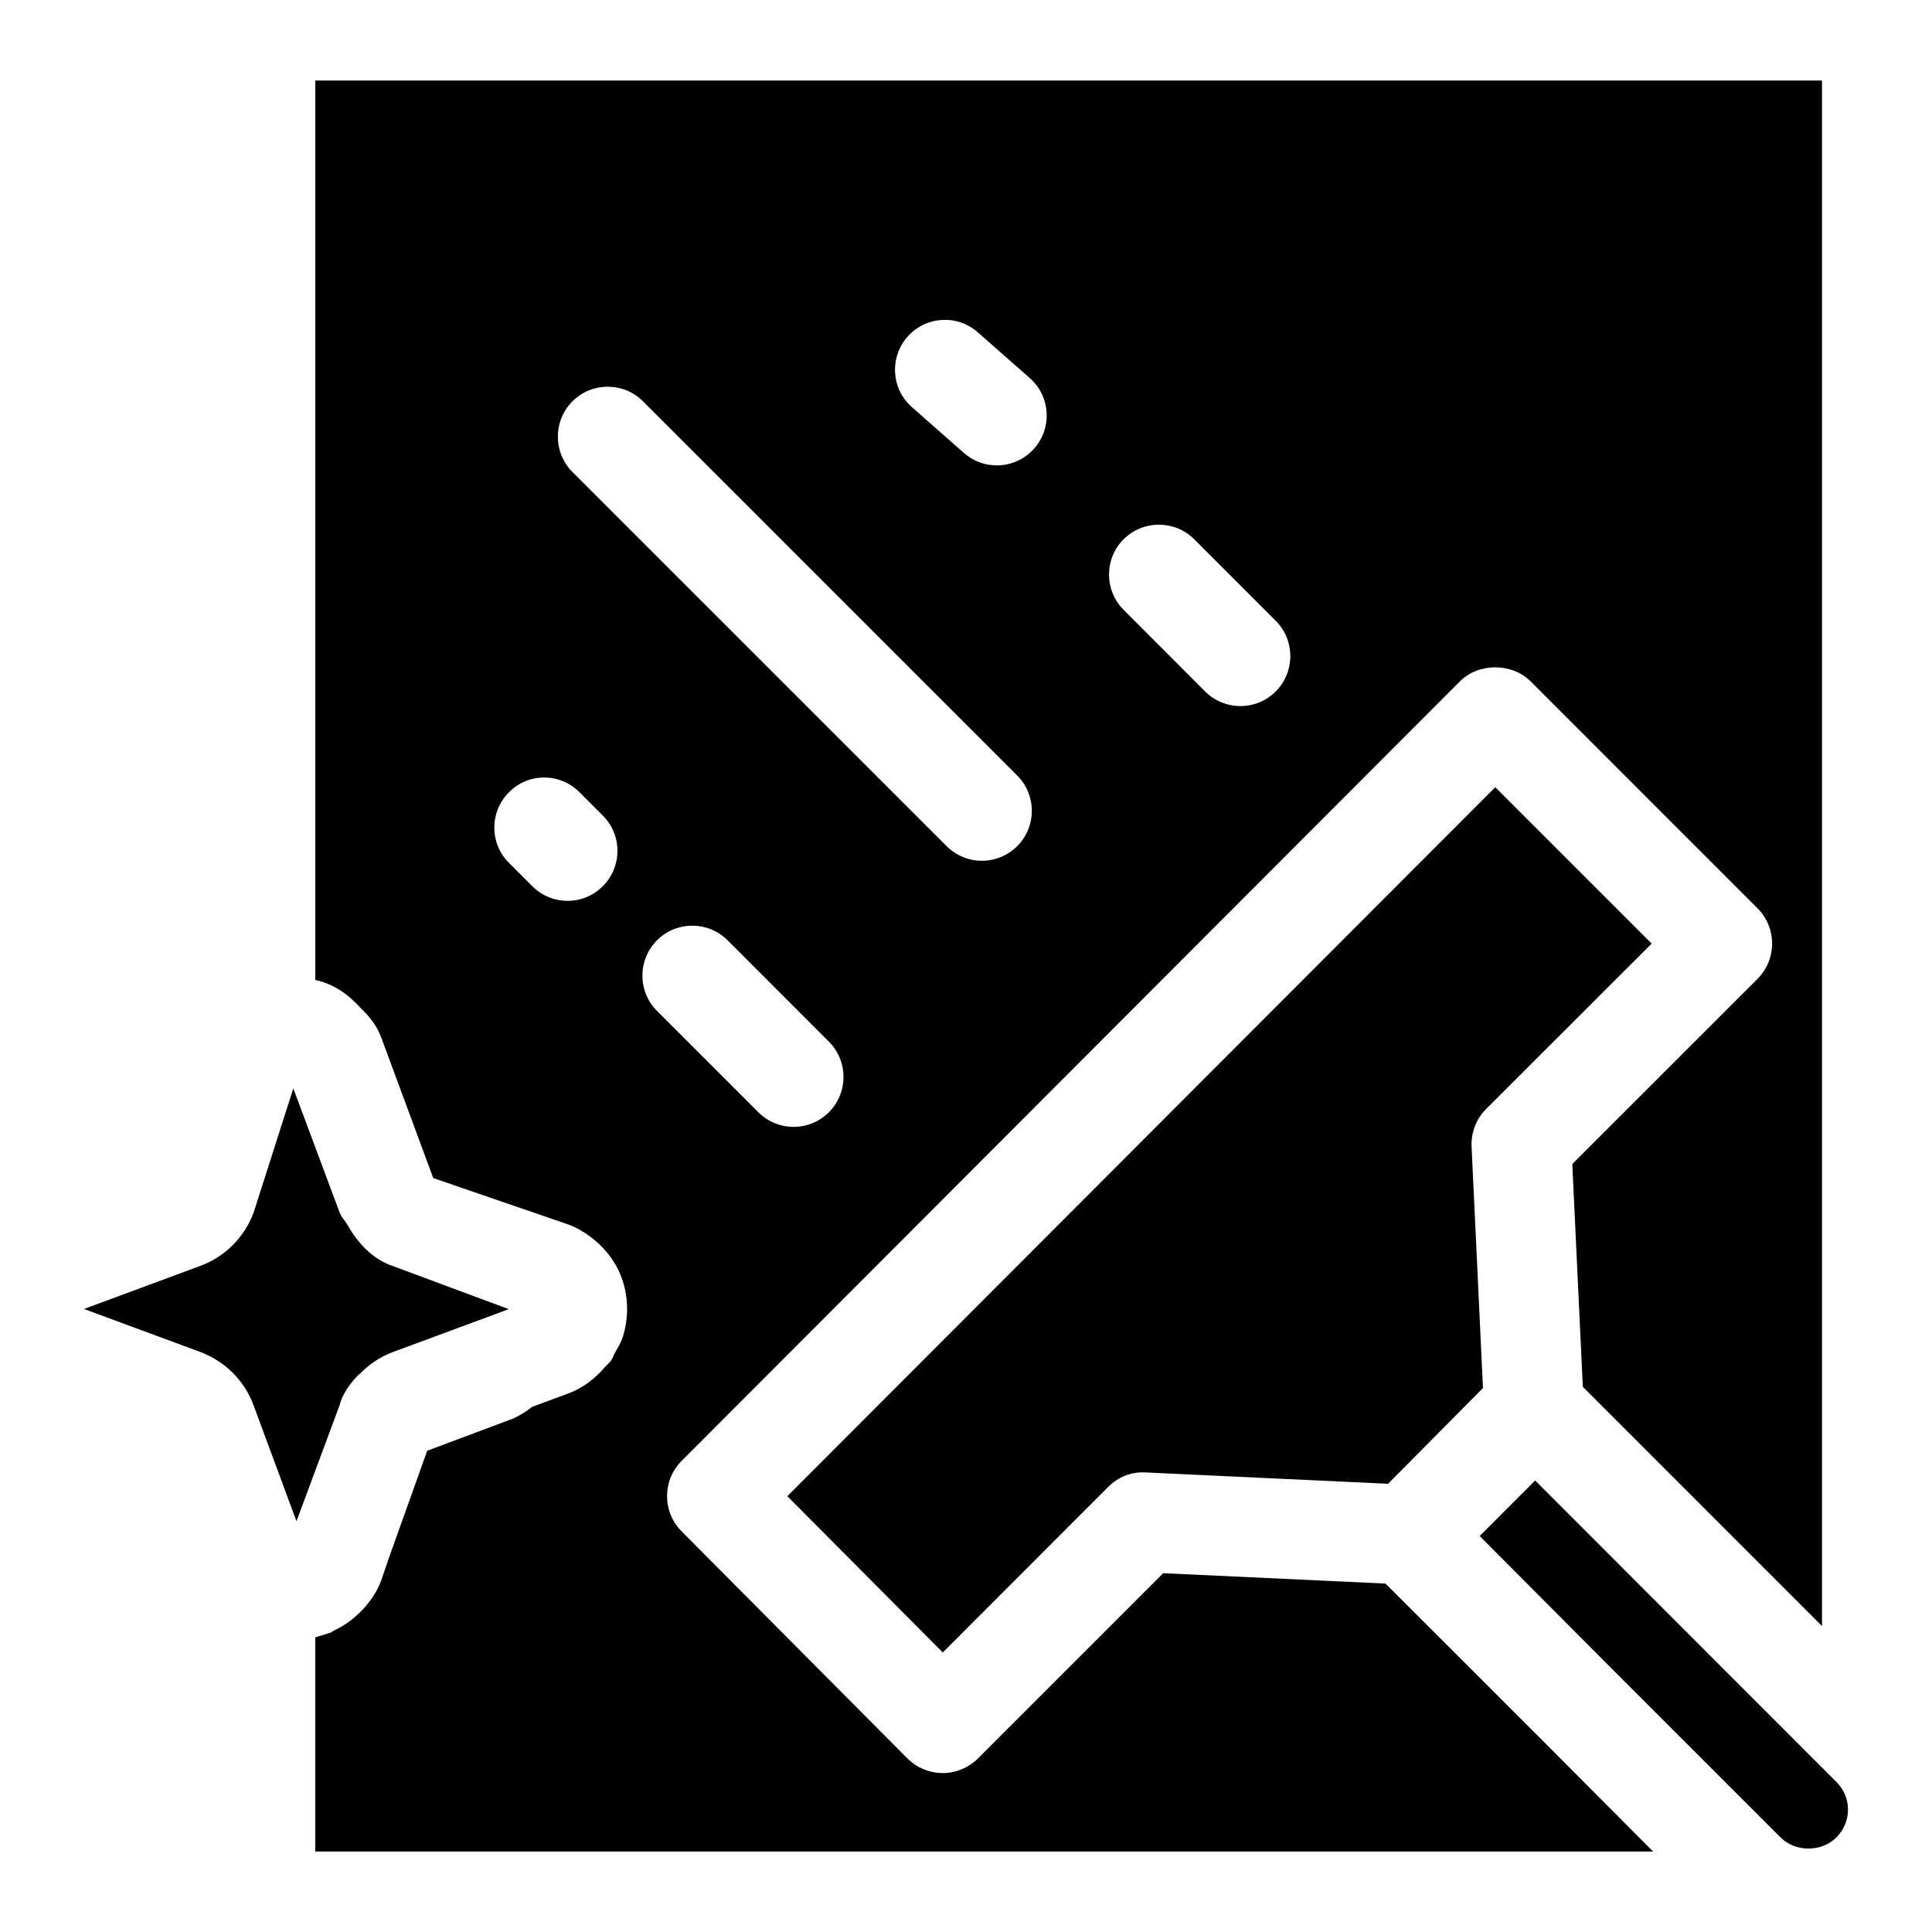
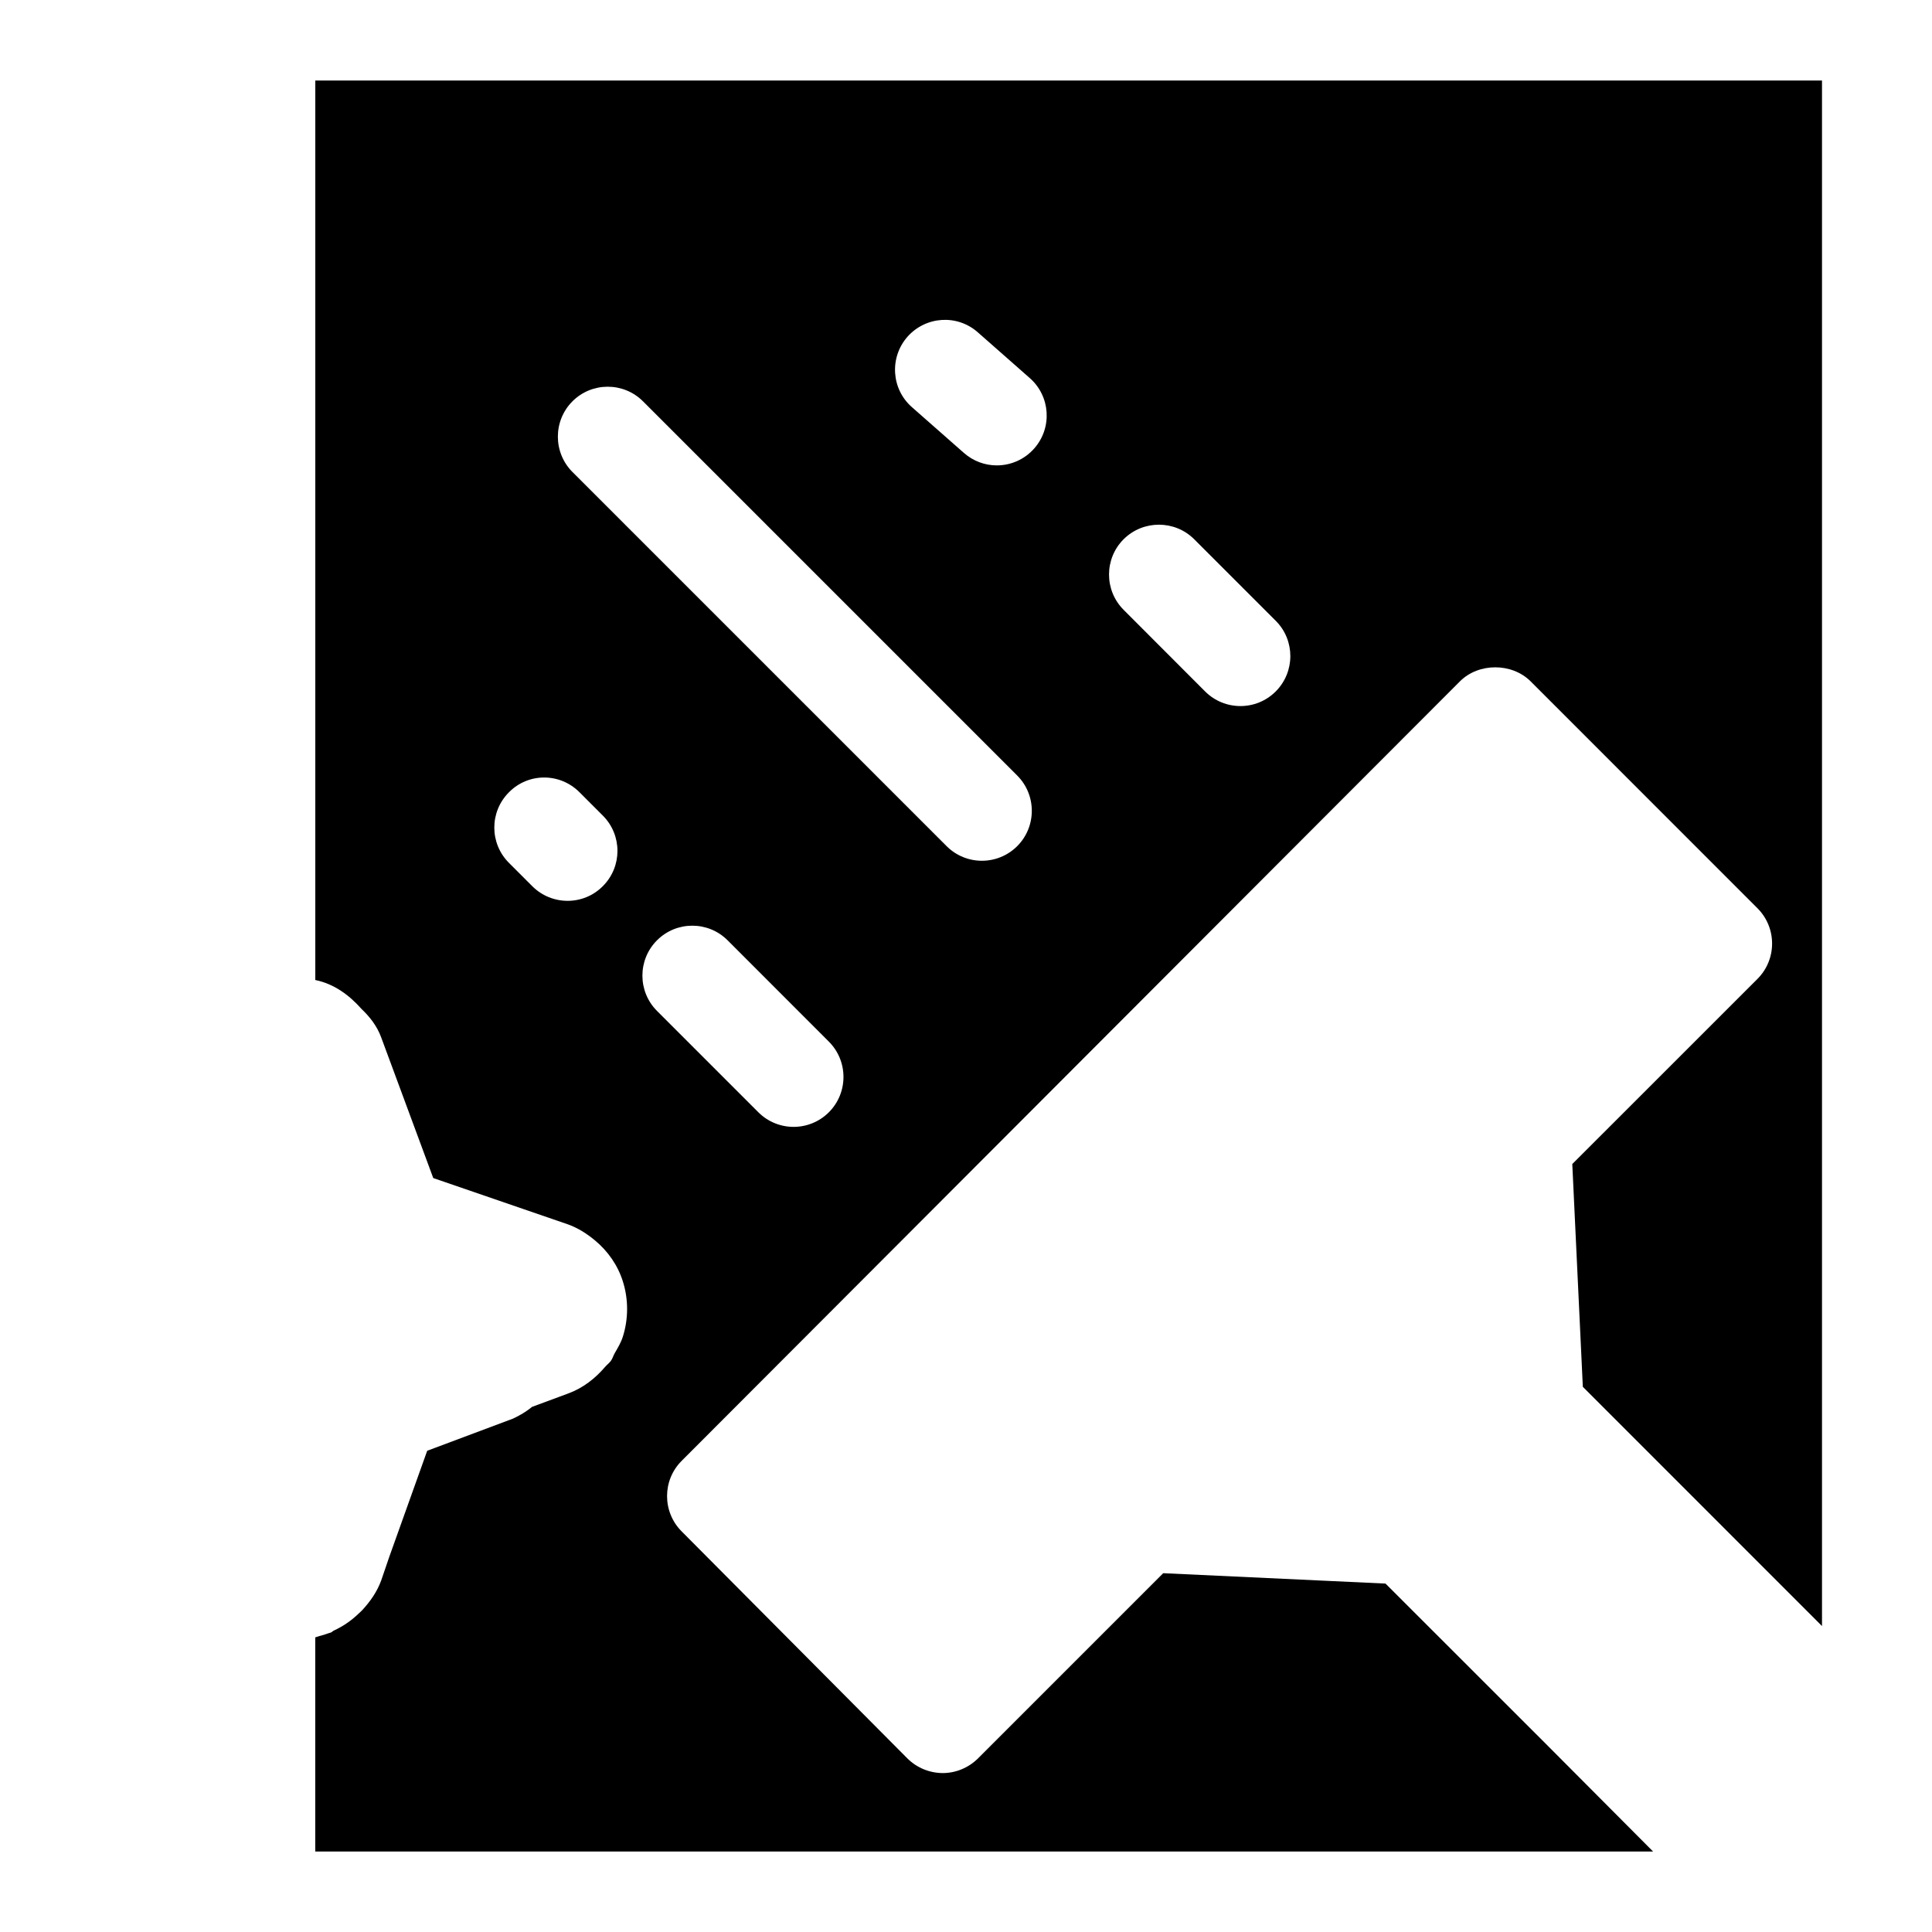
<svg xmlns="http://www.w3.org/2000/svg" height="512" viewBox="0 0 96 96" width="512">
  <g id="Layer_4">
    <g>
      <path d="m76.807 86.645-7.962-7.958-11.045-.516-9.206 9.206c-.466.46-1.095.726-1.755.726-.66-.006-1.292-.266-1.755-.732l-11.218-11.282c-.962-.968-.959-2.536.003-3.498l38.674-38.735c.932-.932 2.578-.926 3.507-.006l11.278 11.281c.466.466.726 1.095.726 1.755s-.26 1.289-.726 1.755l-9.202 9.199.524 11.07 11.884 11.887v-76.797h-74.867v44.696c.941.195 1.686.75 2.303 1.445.406.388.76.834.971 1.406l2.587 6.99 6.706 2.306c.505.185.938.466 1.331.793.642.535 1.132 1.23 1.386 2.041.136.431.209.891.209 1.366s-.073.935-.209 1.368c-.094.3-.254.564-.409.832-.067.12-.103.257-.182.369-.082.117-.203.2-.294.309-.487.569-1.089 1.048-1.837 1.322l-1.791.663c-.375.306-.732.481-.947.584l-4.264 1.598-1.879 5.256-.409 1.195c-.206.558-.536 1.026-.917 1.444-.073.082-.154.148-.233.224-.357.339-.757.611-1.201.815-.054.024-.088.073-.142.095-.048.02-.097.027-.145.045-.142.052-.281.095-.43.133-.07.018-.136.049-.206.064v10.641h66.475zm-20.974-59.852c.968-.962 2.539-.962 3.504 0l4.055 4.055c.968.968.965 2.542-.003 3.51-.484.484-1.117.726-1.752.726s-1.271-.242-1.755-.726l-4.049-4.055c-.968-.968-.968-2.542 0-3.51zm-10.743-10.059c.908-1.023 2.469-1.132 3.501-.218l2.578 2.27c1.026.902 1.129 2.469.221 3.498-.49.557-1.174.841-1.861.841-.581 0-1.165-.206-1.637-.623l-2.578-2.27c-1.029-.902-1.125-2.469-.224-3.498zm-15.133 27.296c-.484.49-1.117.732-1.752.732s-1.271-.242-1.755-.726l-1.162-1.162c-.968-.968-.968-2.536 0-3.504.962-.98 2.533-.98 3.504-.006l1.162 1.162c.968.968.971 2.535.003 3.504zm-1.513-20.578c-.965-.968-.965-2.542 0-3.51.968-.968 2.539-.968 3.507 0l18.593 18.593c.968.968.968 2.542 0 3.51-.484.484-1.12.726-1.755.726-.632 0-1.268-.242-1.752-.726zm4.203 23.271c.968-.968 2.539-.968 3.507 0l5.032 5.035c.968.968.968 2.542 0 3.51-.484.484-1.12.726-1.752.726s-1.268-.242-1.752-.726l-5.035-5.035c-.968-.968-.968-2.542 0-3.51z" />
-       <path d="m91.245 91.304c.375-.375.581-.865.581-1.386 0-.52-.209-1-.569-1.368l-14.976-14.985-2.757 2.76 6.676 6.701 8.273 8.272c.741.744 2.034.738 2.772.006z" />
-       <path d="m17.819 68.305c.018-.015.039-.02.054-.033.457-.471 1.008-.849 1.64-1.086l5.054-1.871.708-.266-5.762-2.143c-.971-.325-1.731-1.113-2.251-2.052-.118-.207-.297-.367-.381-.593l-.024-.068c-.003-.004-.006-.006-.006-.011l-2.276-6.101-1.973 6.174c-.463 1.235-1.431 2.203-2.663 2.651l-5.765 2.136 5.777 2.136c1.238.466 2.2 1.428 2.651 2.657l2.13 5.753 2.146-5.772c.081-.397.417-.984.941-1.511z" />
-       <path d="m82.07 46.886-7.771-7.771-35.176 35.23 7.723 7.765 8.219-8.225c.496-.496 1.144-.763 1.87-.72l12.038.563 4.715-4.757-.566-11.996c-.033-.696.23-1.374.723-1.87z" />
    </g>
  </g>
</svg>